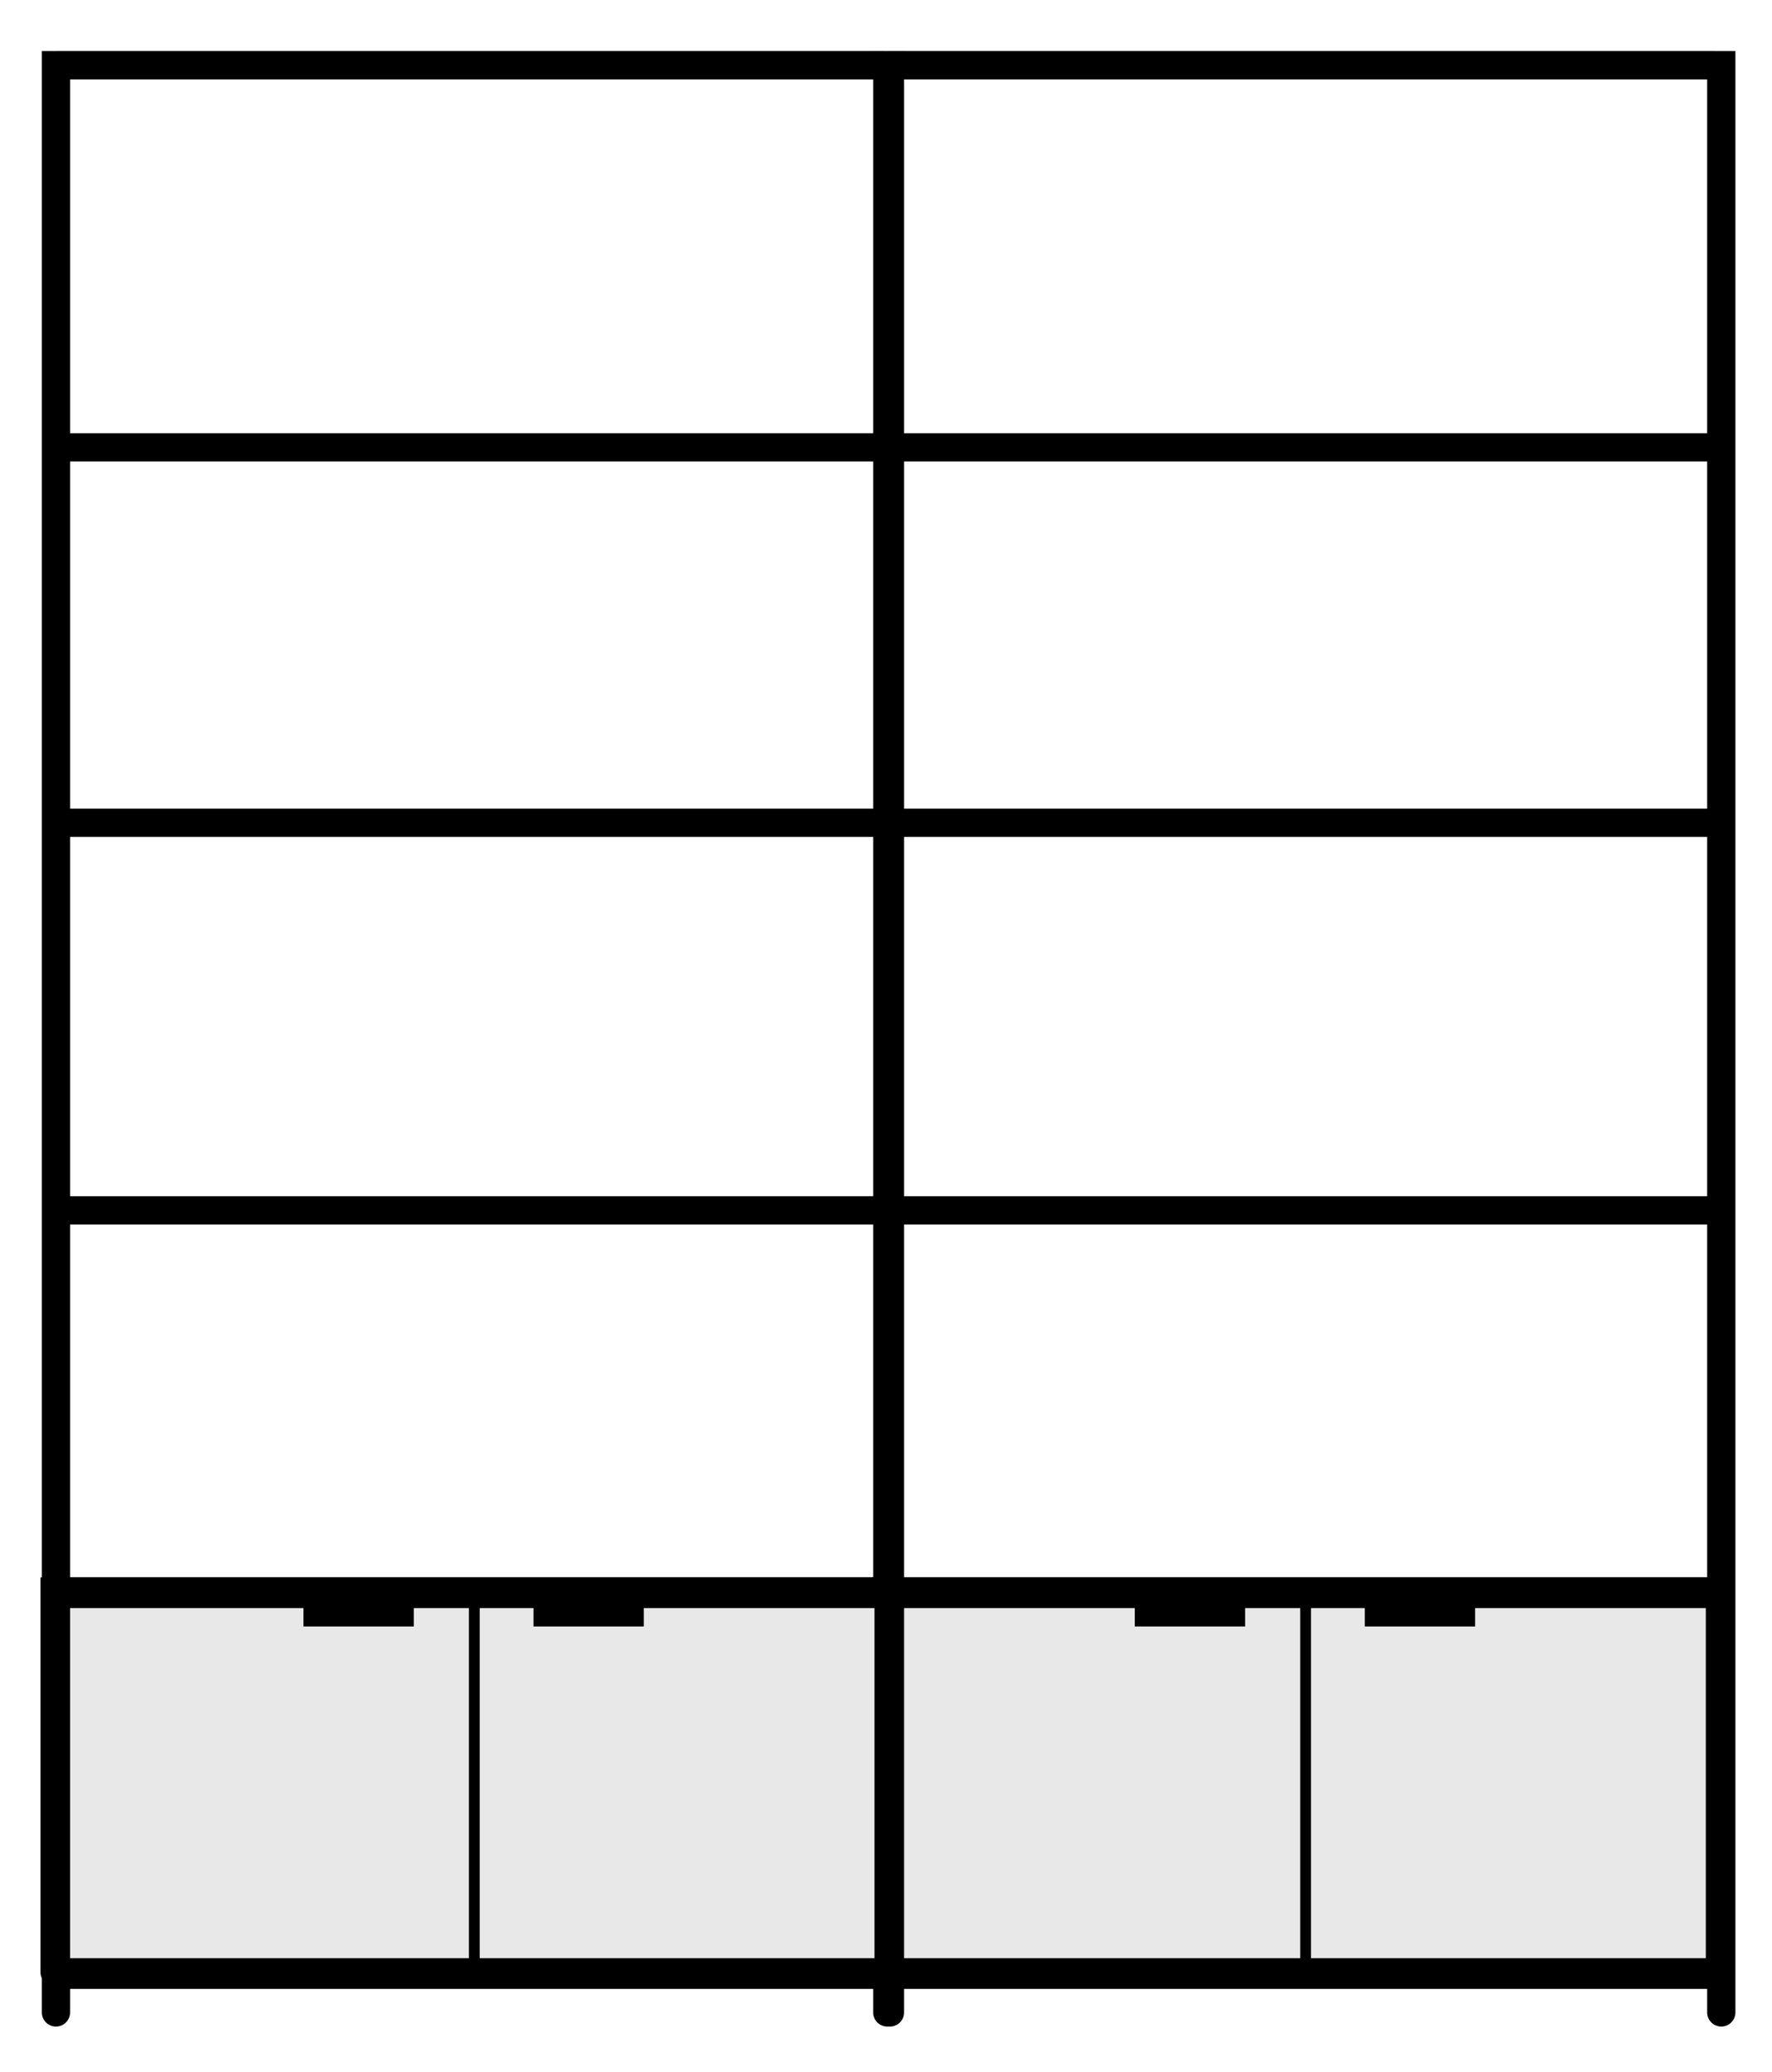
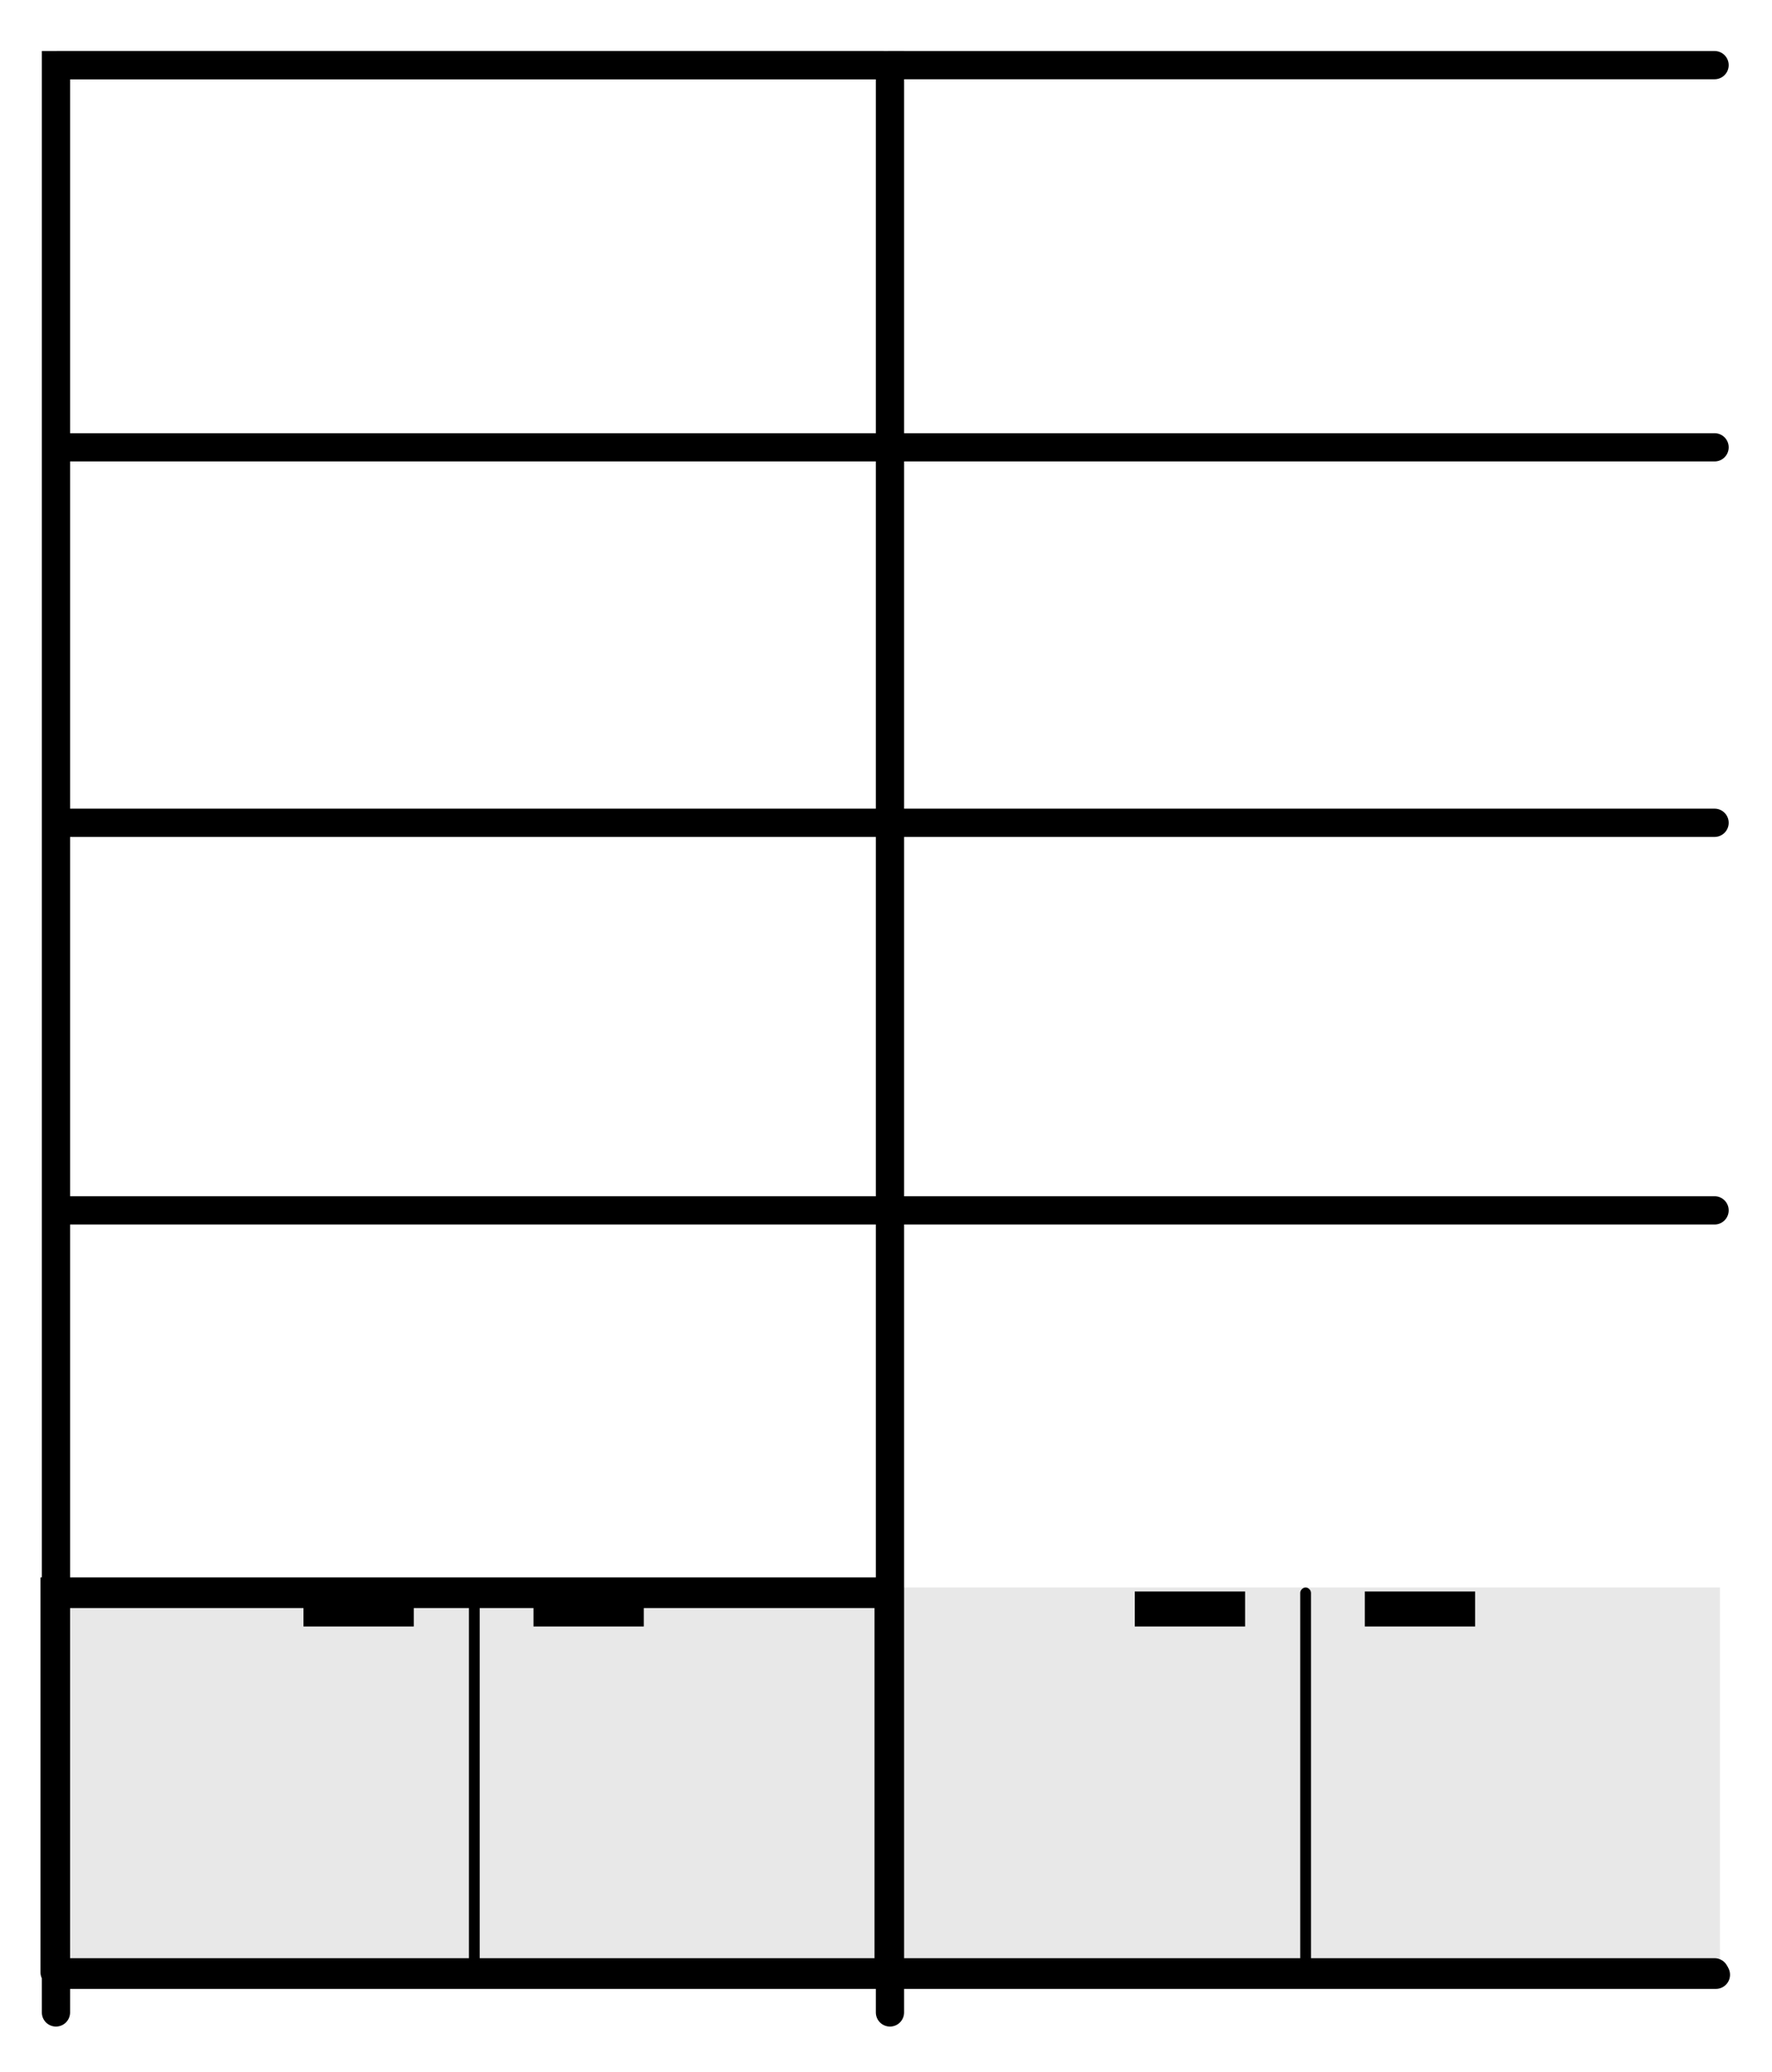
<svg xmlns="http://www.w3.org/2000/svg" id="Calque_1" data-name="Calque 1" viewBox="0 0 131.73 153.98">
  <defs>
    <style>
      .cls-1 {
        fill: none;
        stroke: #000;
        stroke-linecap: round;
        stroke-miterlimit: 10;
        stroke-width: 2.1px;
      }

      .cls-2, .cls-3 {
        stroke-width: 0px;
      }

      .cls-3 {
        fill: #e8e8e8;
      }
    </style>
  </defs>
  <g>
    <rect class="cls-3" x="65.66" y="117.96" width="62.2" height="28.4" />
    <g>
      <path class="cls-2" d="M97.06,147.06c-.2,0-.4-.2-.4-.4v-28.3c0-.2.2-.4.4-.4s.4.2.4.4v28.3c0,.2-.2.4-.4.4Z" />
      <rect class="cls-2" x="101.46" y="118.26" width="8.2" height="2.6" />
      <rect class="cls-2" x="84.36" y="118.26" width="8.2" height="2.6" />
    </g>
    <g>
-       <path class="cls-1" d="M127.86,146.56v-28.3h-62v28.3" />
-       <line class="cls-1" x1="66.06" y1="118.26" x2="127.46" y2="118.26" />
      <line class="cls-1" x1="66.06" y1="146.56" x2="127.46" y2="146.56" />
    </g>
  </g>
  <g>
-     <path class="cls-1" d="M127.96,149.54V4.84h-62v144.7" />
    <line class="cls-1" x1="66.06" y1="4.84" x2="127.46" y2="4.84" />
    <line class="cls-1" x1="66.06" y1="33.24" x2="127.46" y2="33.24" />
    <line class="cls-1" x1="66.06" y1="61.14" x2="127.46" y2="61.14" />
    <line class="cls-1" x1="66.06" y1="89.94" x2="127.46" y2="89.94" />
-     <line class="cls-1" x1="66.16" y1="118.44" x2="127.56" y2="118.44" />
    <line class="cls-1" x1="66.16" y1="146.74" x2="127.56" y2="146.74" />
  </g>
  <g>
    <rect class="cls-3" x="3.86" y="117.96" width="62.2" height="28.4" />
    <g>
      <path class="cls-2" d="M35.26,147.06c-.2,0-.4-.2-.4-.4v-28.3c0-.2.2-.4.4-.4s.4.2.4.4v28.3c0,.2-.2.4-.4.4Z" />
      <rect class="cls-2" x="39.66" y="118.26" width="8.2" height="2.6" />
      <rect class="cls-2" x="22.56" y="118.26" width="8.2" height="2.6" />
    </g>
    <g>
      <path class="cls-1" d="M66.06,146.56v-28.3H4.06v28.3" />
-       <line class="cls-1" x1="4.26" y1="118.26" x2="65.66" y2="118.26" />
      <line class="cls-1" x1="4.26" y1="146.56" x2="65.66" y2="146.56" />
    </g>
  </g>
  <g>
    <path class="cls-1" d="M66.16,149.54V4.84H4.16v144.7" />
    <line class="cls-1" x1="4.26" y1="4.84" x2="65.66" y2="4.84" />
    <line class="cls-1" x1="4.26" y1="33.24" x2="65.66" y2="33.24" />
    <line class="cls-1" x1="4.26" y1="61.14" x2="65.66" y2="61.14" />
    <line class="cls-1" x1="4.26" y1="89.94" x2="65.66" y2="89.94" />
    <line class="cls-1" x1="4.36" y1="118.44" x2="65.76" y2="118.44" />
    <line class="cls-1" x1="4.36" y1="146.74" x2="65.76" y2="146.74" />
  </g>
</svg>